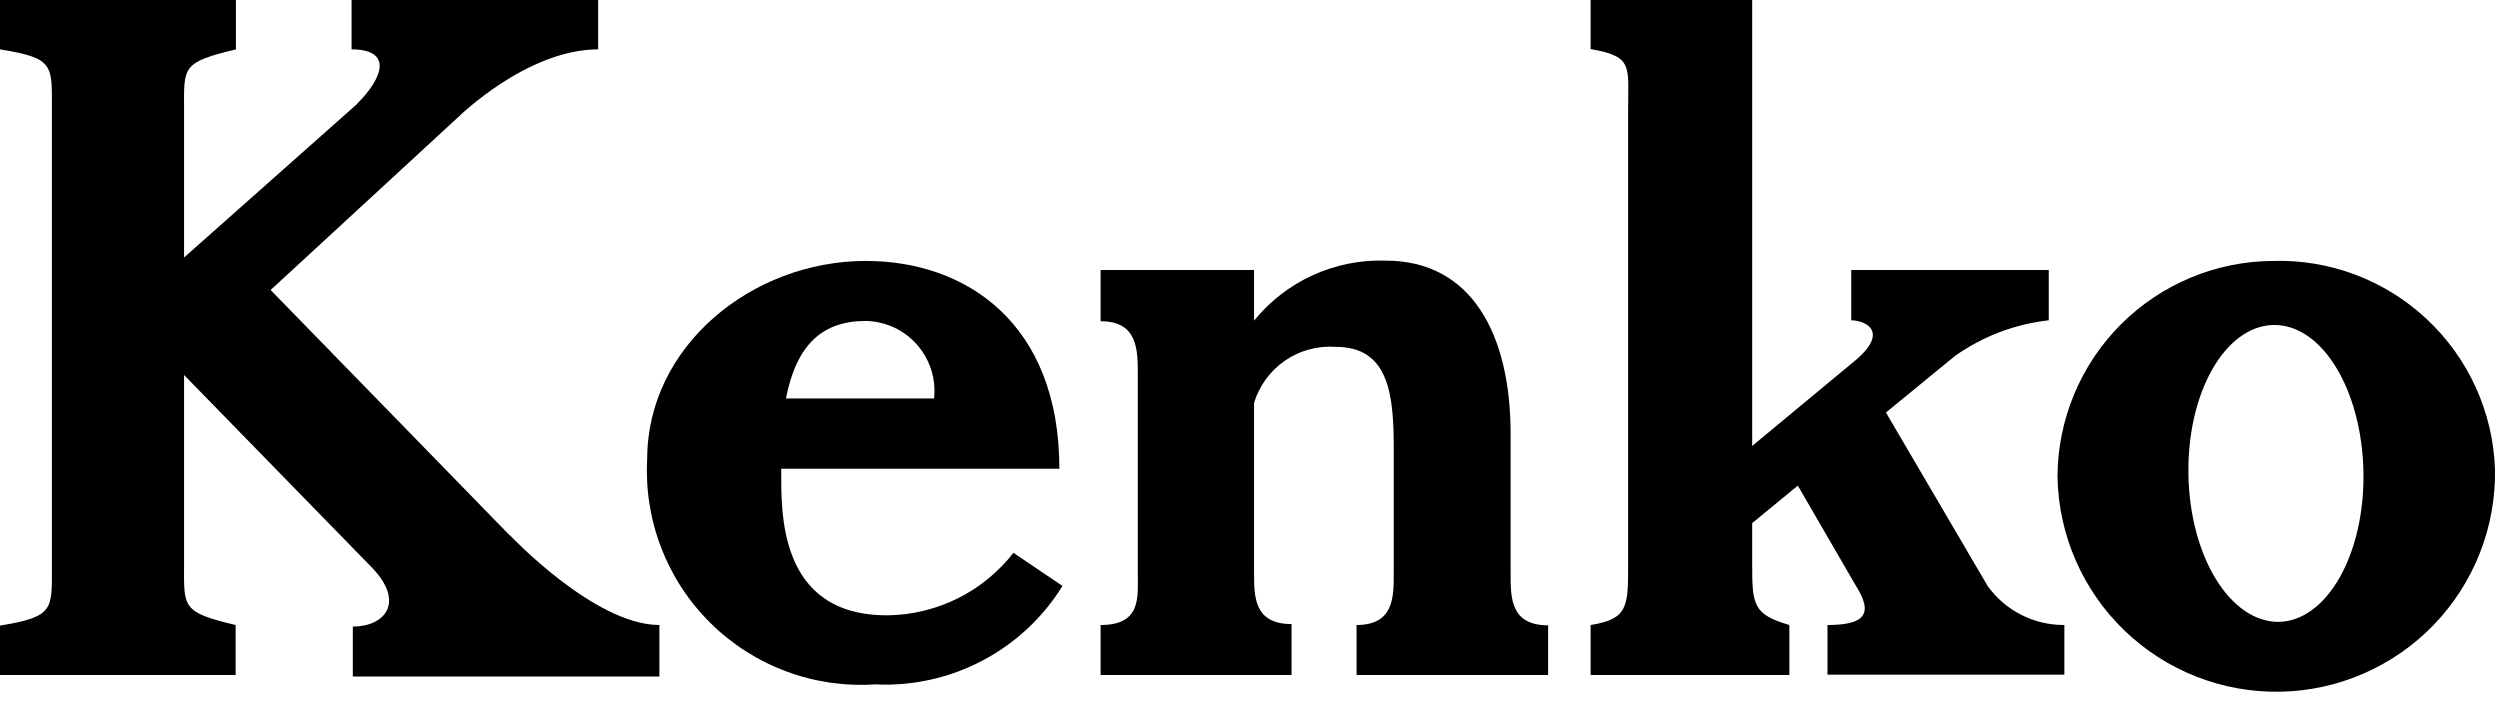
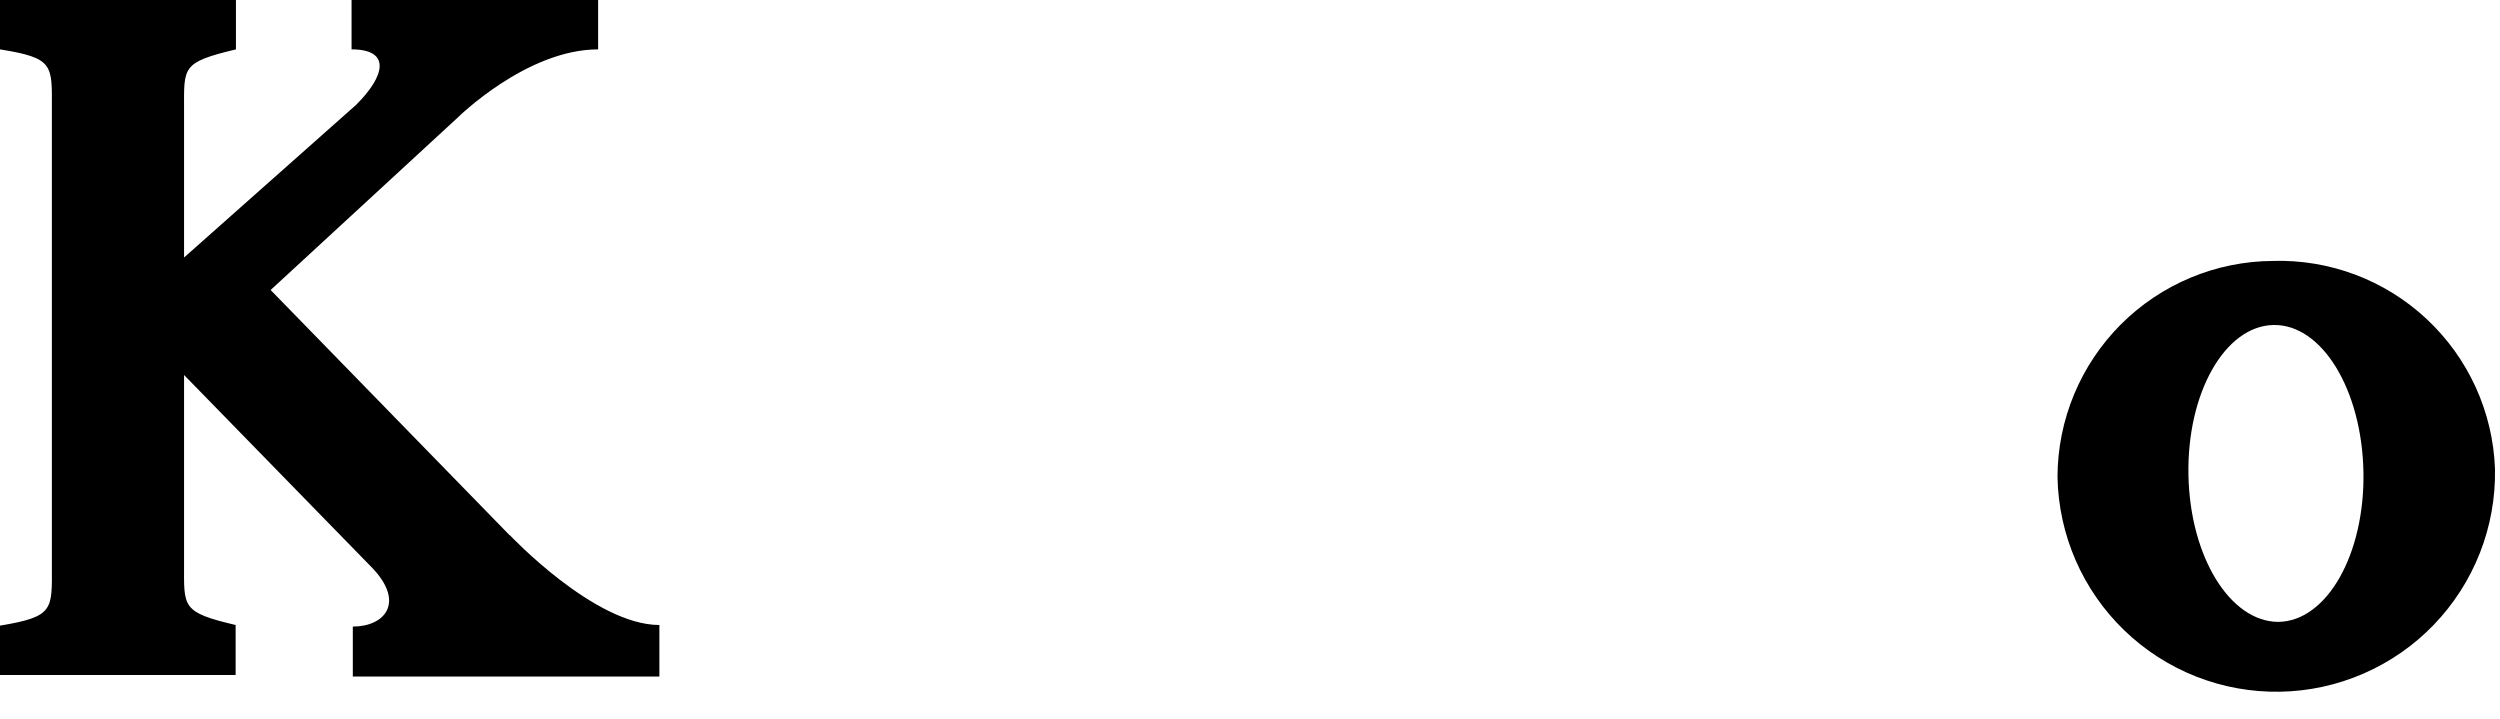
<svg xmlns="http://www.w3.org/2000/svg" width="80" height="23" viewBox="0 0 80 23" fill="none">
  <path d="M16.31 17.13L8.66 9.28L14.66 3.75C14.66 3.75 16.86 1.58 19.14 1.58V0H11.25V1.58C12.52 1.58 12.33 2.43 11.39 3.36L5.89 8.24V3.52C5.89 2.14 5.8 2 7.55 1.58V0H0V1.58C1.75 1.86 1.66 2.08 1.66 3.52V18.07C1.66 19.51 1.75 19.73 0 20.02V21.6H7.54V20C5.8 19.59 5.89 19.43 5.89 18.05V12L11.89 18.15C12.98 19.27 12.32 20.05 11.29 20.05V21.65H21.1V20C19.02 20 16.31 17.12 16.31 17.12" fill="black" />
-   <path d="M59.24 8.64V10.25C59.69 10.25 60.48 10.61 59.35 11.55L56.07 14.27V0H50.9V1.57C52.27 1.81 52.1 2.11 52.1 3.51V18.05C52.1 19.41 52.1 19.81 50.9 20V21.6H57.26V20C56.09 19.66 56.07 19.34 56.07 18.05V16.74L57.53 15.54L59.38 18.73C59.98 19.67 59.64 20 58.48 20V21.59H66.06V20C65.582 20.003 65.111 19.892 64.685 19.677C64.259 19.461 63.89 19.147 63.61 18.76L60.35 13.2L62.56 11.39C63.447 10.762 64.48 10.37 65.56 10.25V8.64H59.24Z" fill="black" />
-   <path d="M32.43 17.69C31.954 18.3 31.349 18.797 30.657 19.143C29.964 19.489 29.204 19.676 28.43 19.69C24.86 19.72 25 16.31 25 15H33.9C33.9 10.33 30.9 8.35 27.71 8.35C24.05 8.35 20.71 11.09 20.71 14.69C20.657 15.658 20.81 16.625 21.159 17.53C21.507 18.434 22.044 19.254 22.733 19.935C23.422 20.617 24.248 21.144 25.156 21.483C26.064 21.822 27.033 21.964 28 21.9C29.19 21.959 30.375 21.698 31.43 21.144C32.485 20.59 33.373 19.763 34 18.75L32.43 17.69ZM27.71 10.27C28.02 10.277 28.326 10.348 28.608 10.478C28.889 10.609 29.14 10.797 29.345 11.031C29.55 11.264 29.705 11.537 29.798 11.833C29.892 12.129 29.923 12.441 29.89 12.75H25.15C25.49 11.02 26.32 10.27 27.71 10.27Z" fill="black" />
-   <path d="M40.13 10.26C40.636 9.637 41.279 9.139 42.01 8.806C42.74 8.473 43.538 8.313 44.34 8.34C47.09 8.34 48.34 10.69 48.34 13.89V18.38C48.34 19.13 48.34 20.01 49.54 20.01V21.6H43.41V20C44.6 20 44.6 19.11 44.6 18.36V14.36C44.6 12.66 44.46 11.1 42.75 11.1C42.175 11.057 41.602 11.21 41.126 11.536C40.65 11.861 40.299 12.339 40.13 12.89V18.34C40.13 19.09 40.13 19.97 41.33 19.97V21.6H35.22V20C36.52 20 36.41 19.12 36.41 18.37V12C36.41 11.19 36.41 10.28 35.22 10.28V8.64H40.13V10.26Z" fill="black" />
  <path d="M72.74 8.35C70.911 8.358 69.159 9.089 67.866 10.383C66.574 11.678 65.845 13.431 65.84 15.26C65.873 17.116 66.642 18.884 67.979 20.173C68.64 20.811 69.421 21.313 70.277 21.65C71.132 21.987 72.046 22.151 72.965 22.135C73.884 22.119 74.791 21.921 75.634 21.554C76.477 21.187 77.24 20.658 77.878 19.996C78.516 19.335 79.018 18.554 79.355 17.698C79.692 16.843 79.856 15.929 79.84 15.01C79.775 13.182 78.988 11.455 77.651 10.207C76.315 8.958 74.538 8.291 72.71 8.35H72.74ZM72.91 19.9C71.37 19.9 70.08 17.83 70.03 15.2C69.98 12.57 71.2 10.43 72.75 10.4C74.3 10.37 75.58 12.47 75.63 15.1C75.68 17.73 74.46 19.88 72.91 19.9Z" fill="black" />
</svg>